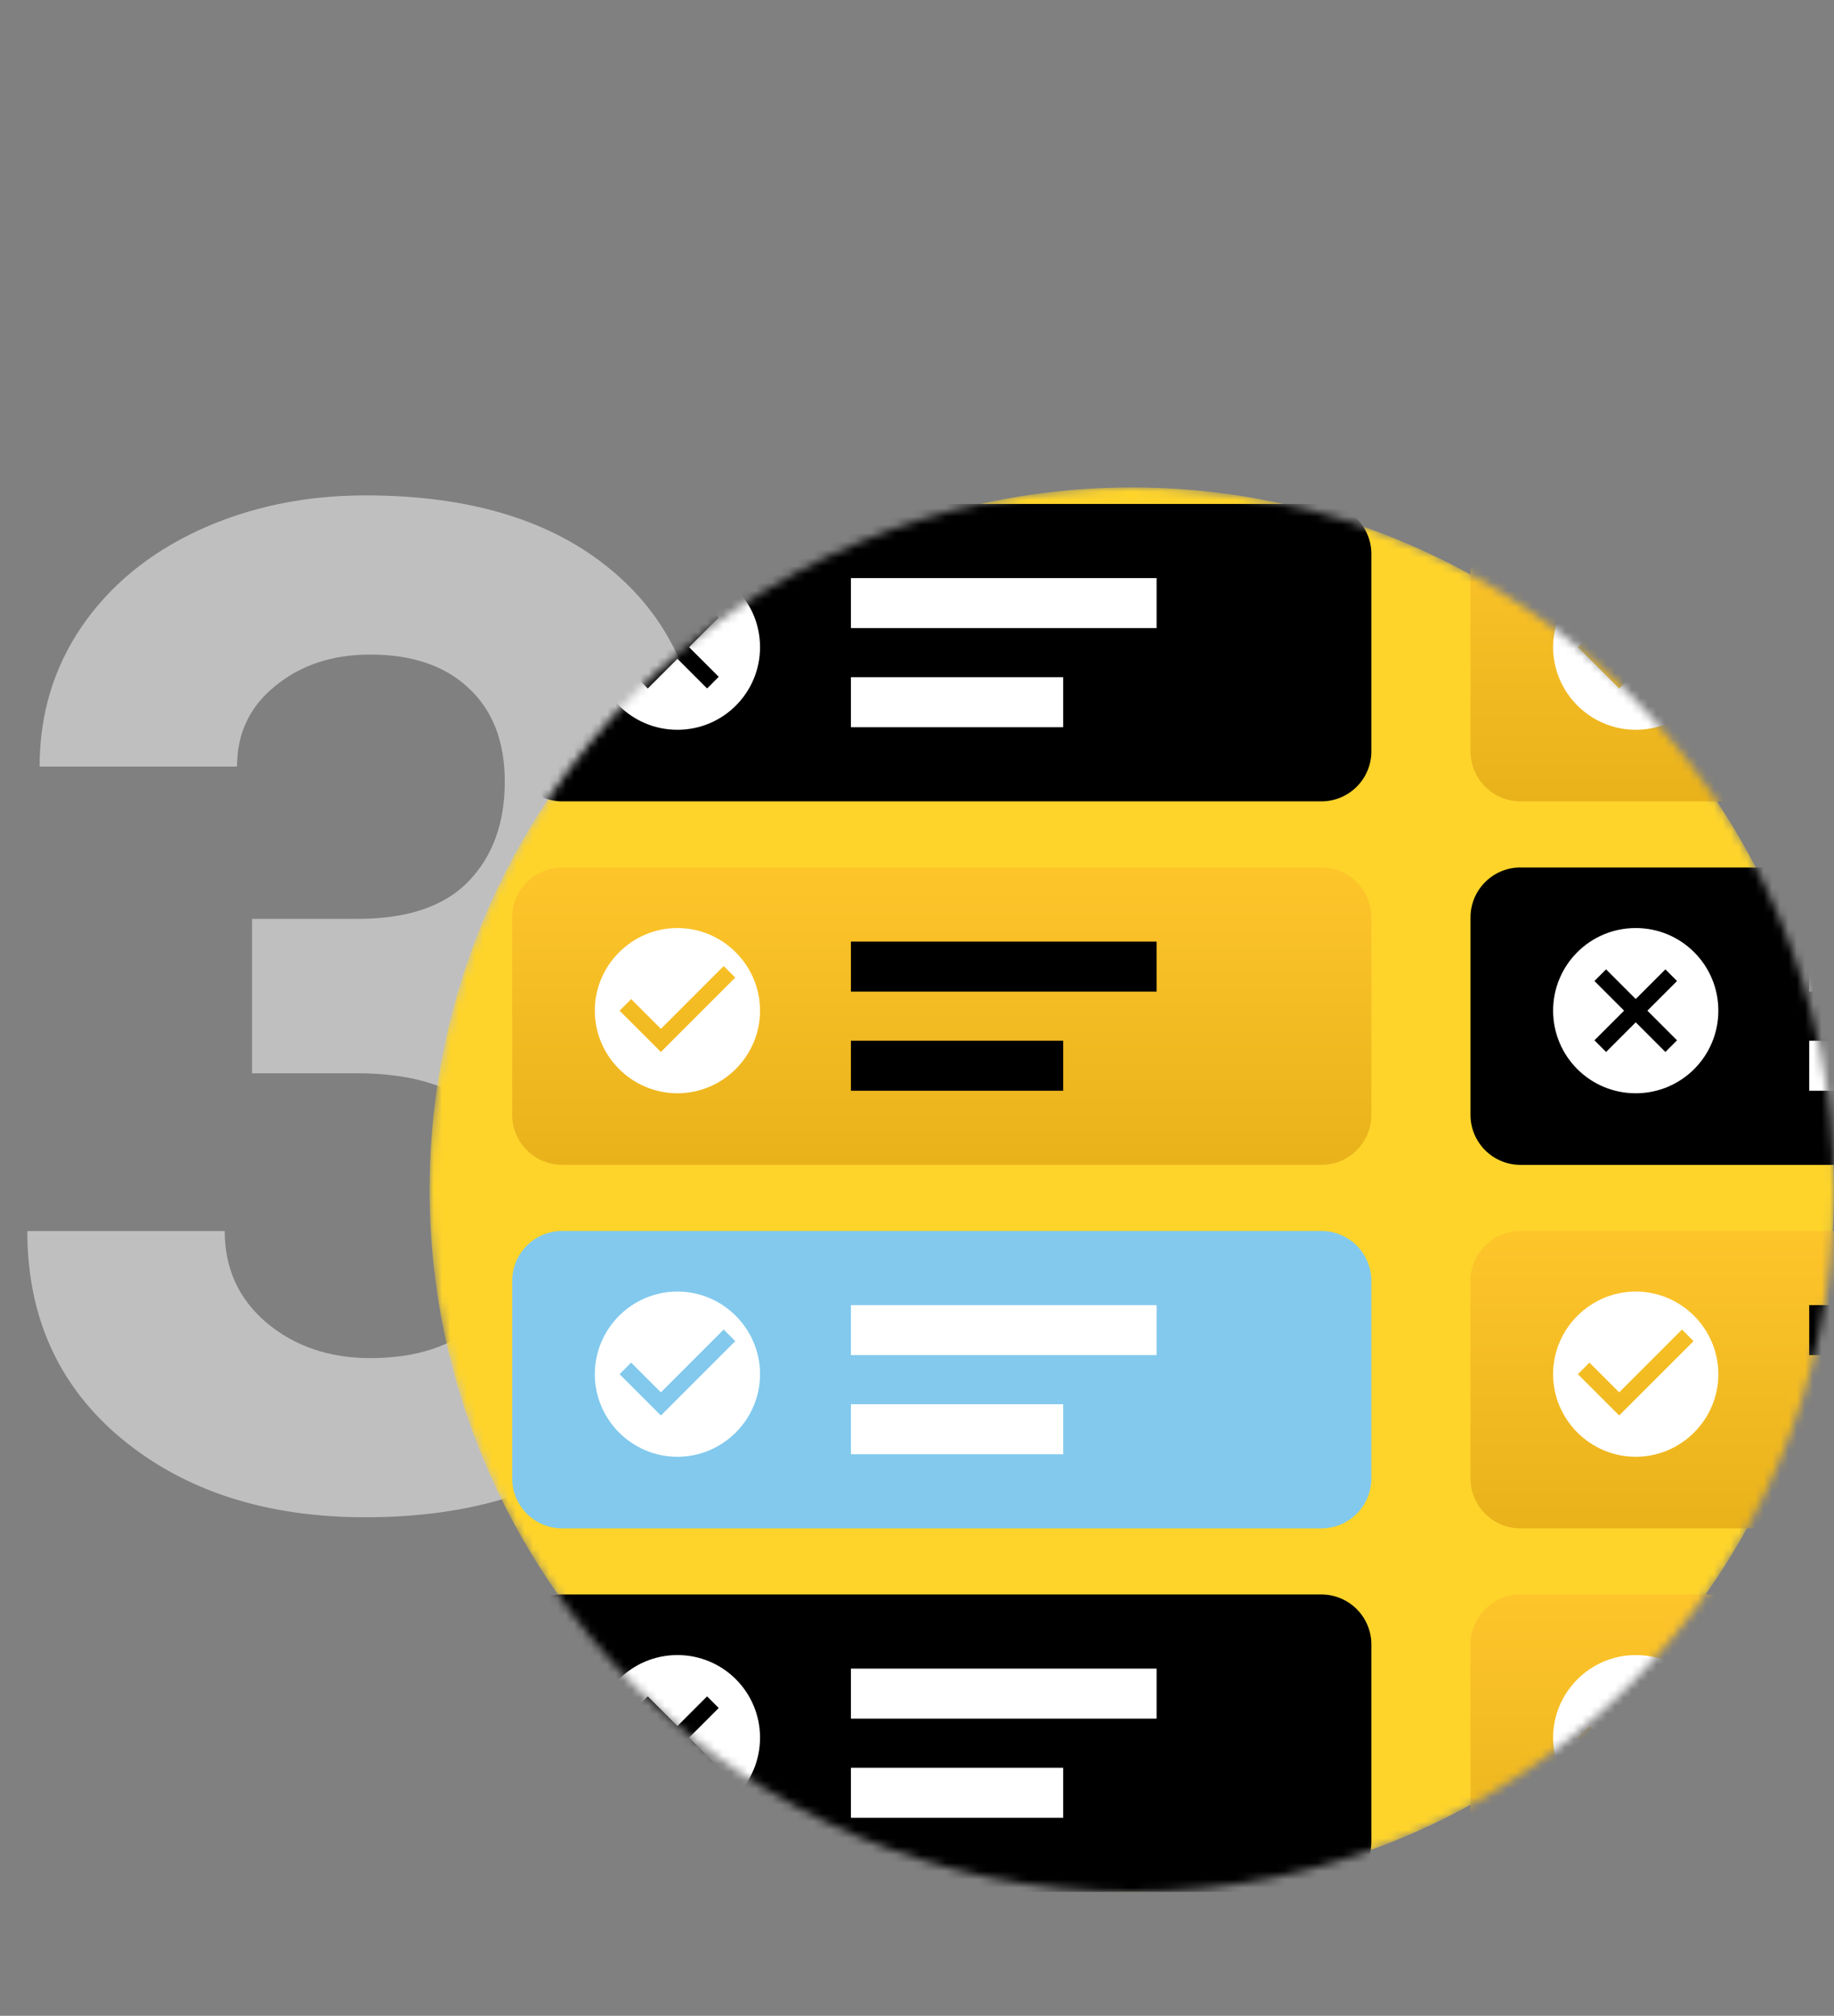
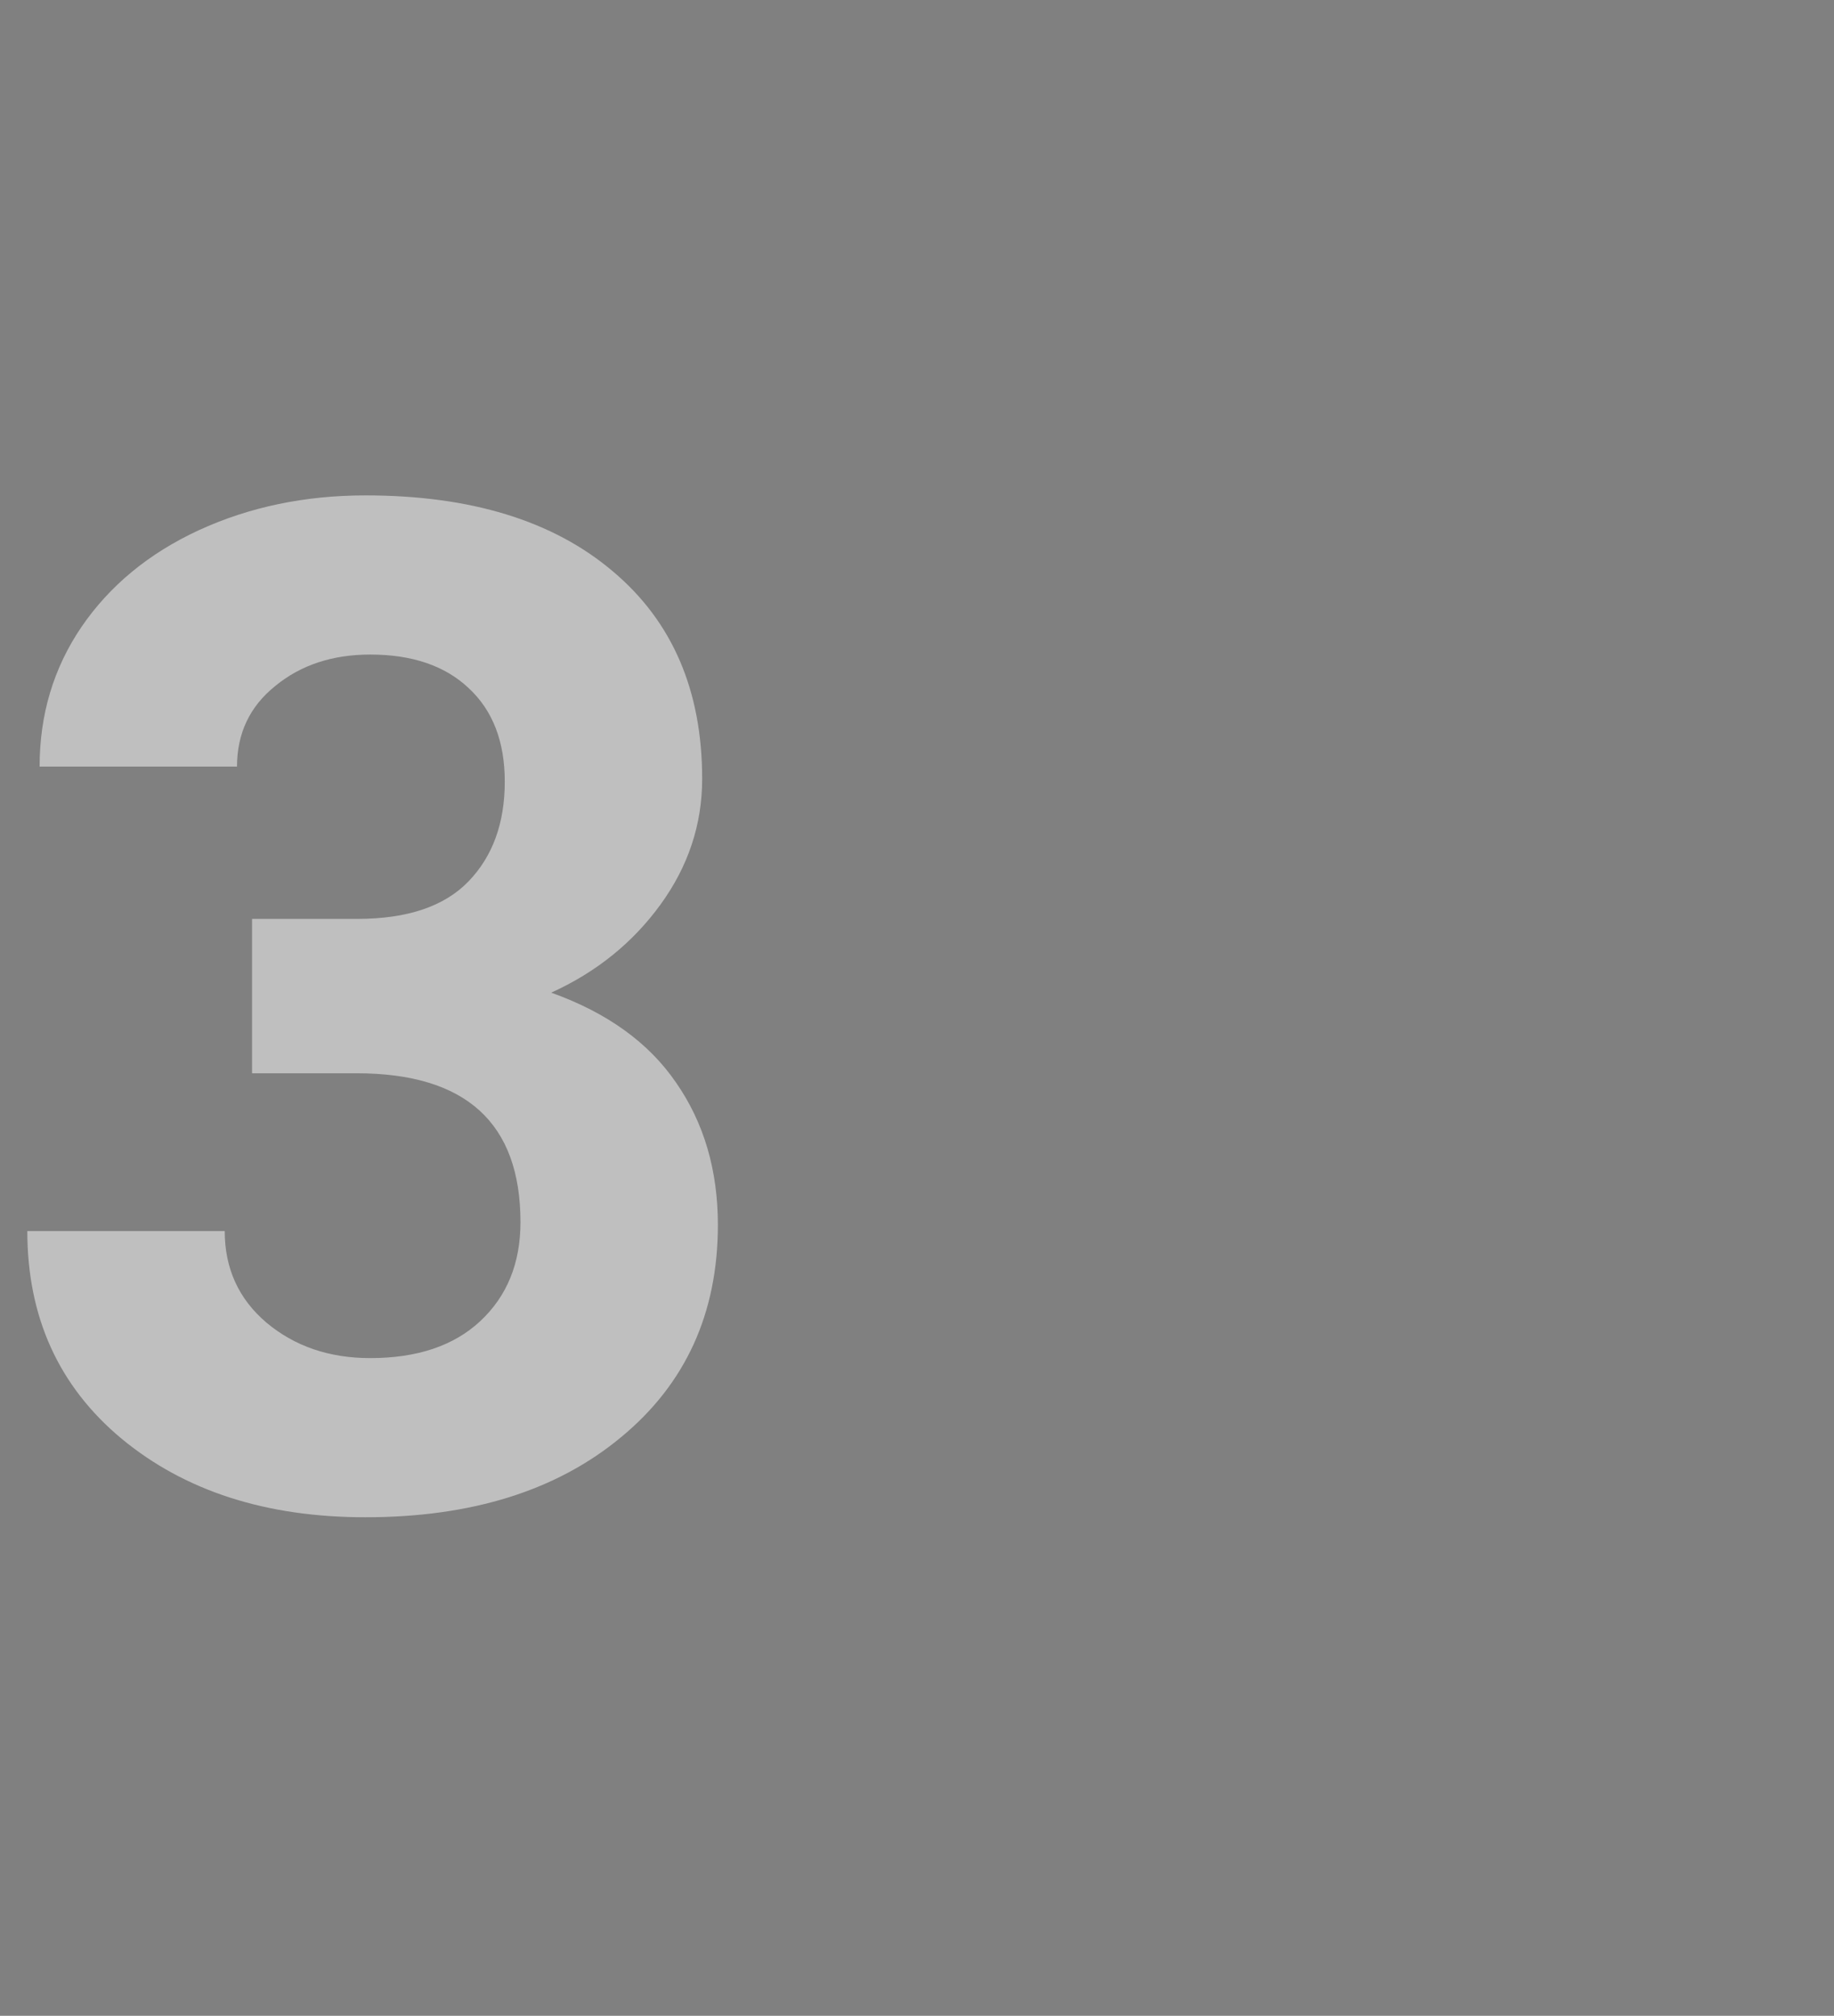
<svg xmlns="http://www.w3.org/2000/svg" width="222" height="244" viewBox="0 0 222 244" fill="none">
  <rect x="0" y="0" width="222" height="244" fill="#808080" stroke="none" />
  <path d="M30.509 111.226h12.733c6.063 0 10.555-1.516 13.477-4.548 2.921-3.031 4.382-7.055 4.382-12.07 0-4.852-1.461-8.627-4.382-11.328-2.867-2.701-6.835-4.051-11.906-4.051-4.575 0-8.406 1.267-11.493 3.803-3.087 2.48-4.63 5.732-4.63 9.756H4.795c0-6.284 1.682-11.906 5.044-16.867 3.417-5.016 8.158-8.93 14.22-11.74 6.12-2.811 12.844-4.217 20.175-4.217 12.733 0 22.71 3.06 29.93 9.178 7.22 6.063 10.831 14.441 10.831 25.134 0 5.512-1.681 10.583-5.043 15.214-3.363 4.63-7.772 8.185-13.23 10.665 6.78 2.426 11.824 6.063 15.131 10.914 3.363 4.851 5.044 10.583 5.044 17.197 0 10.694-3.914 19.265-11.74 25.714-7.773 6.449-18.08 9.674-30.923 9.674-12.016 0-21.855-3.17-29.517-9.509-7.607-6.338-11.41-14.717-11.41-25.134h23.895c0 4.519 1.68 8.213 5.043 11.079 3.418 2.866 7.607 4.299 12.568 4.299 5.677 0 10.114-1.488 13.311-4.465 3.252-3.031 4.878-7.027 4.878-11.988 0-12.016-6.614-18.024-19.843-18.024h-12.65v-18.686z" fill="#BFBFBF" />
  <mask id="a" maskUnits="userSpaceOnUse" x="52" y="59" width="170" height="170">
-     <circle cx="137" cy="144" r="85" fill="#FED42B" />
-   </mask>
+     </mask>
  <g mask="url(#a)">
    <circle cx="137" cy="144" r="85" fill="#FED42B" />
    <path d="M62 111.054A6.054 6.054 0 0168.054 105h91.892a6.053 6.053 0 016.054 6.054v23.892a6.053 6.053 0 01-6.054 6.054H68.054A6.054 6.054 0 0162 134.946v-23.892z" fill="url(#paint0_linear)" />
    <path d="M103 117h37m-37 12h25.694" stroke="#000" stroke-width="6.054" />
    <path d="M178 111.054a6.053 6.053 0 016.054-6.054h91.892a6.053 6.053 0 016.054 6.054v23.892a6.053 6.053 0 01-6.054 6.054h-91.892a6.053 6.053 0 01-6.054-6.054v-23.892z" fill="#000" />
    <path d="M198 112.333c5.53 0 10 4.47 10 10s-4.47 10-10 10-10-4.47-10-10 4.47-10 10-10zm3.59 5l-3.59 3.59-3.59-3.59-1.41 1.41 3.59 3.59-3.59 3.59 1.41 1.41 3.59-3.59 3.59 3.59 1.41-1.41-3.59-3.59 3.59-3.59-1.41-1.41z" fill="#fff" />
    <path d="M219 117h37m-37 12h25.694" stroke="#fff" stroke-width="6.054" />
    <path d="M62 155.054A6.054 6.054 0 0168.054 149h91.892a6.053 6.053 0 016.054 6.054v23.892a6.053 6.053 0 01-6.054 6.054H68.054A6.054 6.054 0 0162 178.946v-23.892z" fill="#82C9ED" />
    <path d="M103 161h37m-37 12h25.694" stroke="#fff" stroke-width="6.054" />
    <path d="M178 155.054a6.053 6.053 0 016.054-6.054h91.892a6.053 6.053 0 016.054 6.054v23.892a6.053 6.053 0 01-6.054 6.054h-91.892a6.053 6.053 0 01-6.054-6.054v-23.892z" fill="url(#paint1_linear)" />
    <path d="M219 161h37m-37 12h25.694" stroke="#000" stroke-width="6.054" />
-     <path d="M178 199.054a6.053 6.053 0 016.054-6.054h91.892a6.053 6.053 0 016.054 6.054v23.892a6.053 6.053 0 01-6.054 6.054h-91.892a6.053 6.053 0 01-6.054-6.054v-23.892z" fill="url(#paint2_linear)" />
    <path d="M219 205h37m-37 12h25.694" stroke="#000" stroke-width="6.054" />
    <path d="M62 199.054A6.054 6.054 0 0168.054 193h91.892a6.053 6.053 0 016.054 6.054v23.892a6.053 6.053 0 01-6.054 6.054H68.054A6.054 6.054 0 0162 222.946v-23.892z" fill="#000" />
    <path d="M82 200.333c5.53 0 10 4.47 10 10s-4.47 10-10 10-10-4.47-10-10 4.47-10 10-10zm3.59 5l-3.59 3.59-3.59-3.59-1.41 1.41 3.59 3.59-3.59 3.59 1.41 1.41 3.59-3.59 3.59 3.59 1.41-1.41-3.59-3.59 3.59-3.59-1.41-1.41z" fill="#fff" />
    <path d="M103 205h37m-37 12h25.694" stroke="#fff" stroke-width="6.054" />
    <path fill-rule="evenodd" clip-rule="evenodd" d="M82 112.333c-5.5 0-10 4.5-10 10s4.5 10 10 10 10-4.5 10-10-4.5-10-10-10zm-2 15.001l-5-5 1.4-1.4 3.6 3.6 7.6-7.6 1.4 1.4-9 9zm118 28.999c-5.5 0-10 4.5-10 10s4.5 10 10 10 10-4.5 10-10-4.5-10-10-10zm-2 15.001l-5-5 1.4-1.4 3.6 3.6 7.6-7.6 1.4 1.4-9 9zm2 28.999c-5.5 0-10 4.5-10 10s4.5 10 10 10 10-4.5 10-10-4.5-10-10-10zm-2 15.001l-5-5 1.4-1.4 3.6 3.6 7.6-7.6 1.4 1.4-9 9zM82 156.333c-5.5 0-10 4.5-10 10s4.5 10 10 10 10-4.5 10-10-4.5-10-10-10zm-2 15.001l-5-5 1.4-1.4 3.6 3.6 7.6-7.6 1.4 1.4-9 9z" fill="#fff" />
    <path d="M178 67.054A6.054 6.054 0 01184.054 61h91.892A6.054 6.054 0 01282 67.054v23.892A6.054 6.054 0 01275.946 97h-91.892A6.054 6.054 0 01178 90.946V67.054z" fill="url(#paint3_linear)" />
-     <path d="M219 73h37m-37 12h25.694" stroke="#000" stroke-width="6.054" />
+     <path d="M219 73m-37 12h25.694" stroke="#000" stroke-width="6.054" />
    <path d="M62 67.054A6.054 6.054 0 0168.054 61h91.892A6.054 6.054 0 01166 67.054v23.892A6.054 6.054 0 01159.946 97H68.054A6.054 6.054 0 0162 90.946V67.054z" fill="#000" />
    <path d="M82 68.334c5.53 0 10 4.47 10 10s-4.47 10-10 10-10-4.47-10-10 4.47-10 10-10zm3.59 5L82 76.924l-3.59-3.59-1.41 1.41 3.59 3.59-3.59 3.59 1.41 1.41 3.59-3.59 3.59 3.59 1.41-1.41-3.59-3.59 3.59-3.59-1.41-1.41z" fill="#fff" />
    <path d="M103 73h37m-37 12h25.694" stroke="#fff" stroke-width="6.054" />
    <path fill-rule="evenodd" clip-rule="evenodd" d="M198 68.334c-5.5 0-10 4.5-10 10s4.5 10 10 10 10-4.5 10-10-4.5-10-10-10zm-2 15l-5-5 1.4-1.4 3.6 3.6 7.6-7.6 1.4 1.4-9 9z" fill="#fff" />
  </g>
  <defs>
    <linearGradient id="paint0_linear" x1="114" y1="105" x2="114" y2="141" gradientUnits="userSpaceOnUse">
      <stop stop-color="#FEC52B" />
      <stop offset="1" stop-color="#E9B21B" />
    </linearGradient>
    <linearGradient id="paint1_linear" x1="230" y1="149" x2="230" y2="185" gradientUnits="userSpaceOnUse">
      <stop stop-color="#FEC52B" />
      <stop offset="1" stop-color="#E9B21B" />
    </linearGradient>
    <linearGradient id="paint2_linear" x1="230" y1="193" x2="230" y2="229" gradientUnits="userSpaceOnUse">
      <stop stop-color="#FEC52B" />
      <stop offset="1" stop-color="#E9B21B" />
    </linearGradient>
    <linearGradient id="paint3_linear" x1="230" y1="61" x2="230" y2="97" gradientUnits="userSpaceOnUse">
      <stop stop-color="#FEC52B" />
      <stop offset="1" stop-color="#E9B21B" />
    </linearGradient>
  </defs>
</svg>